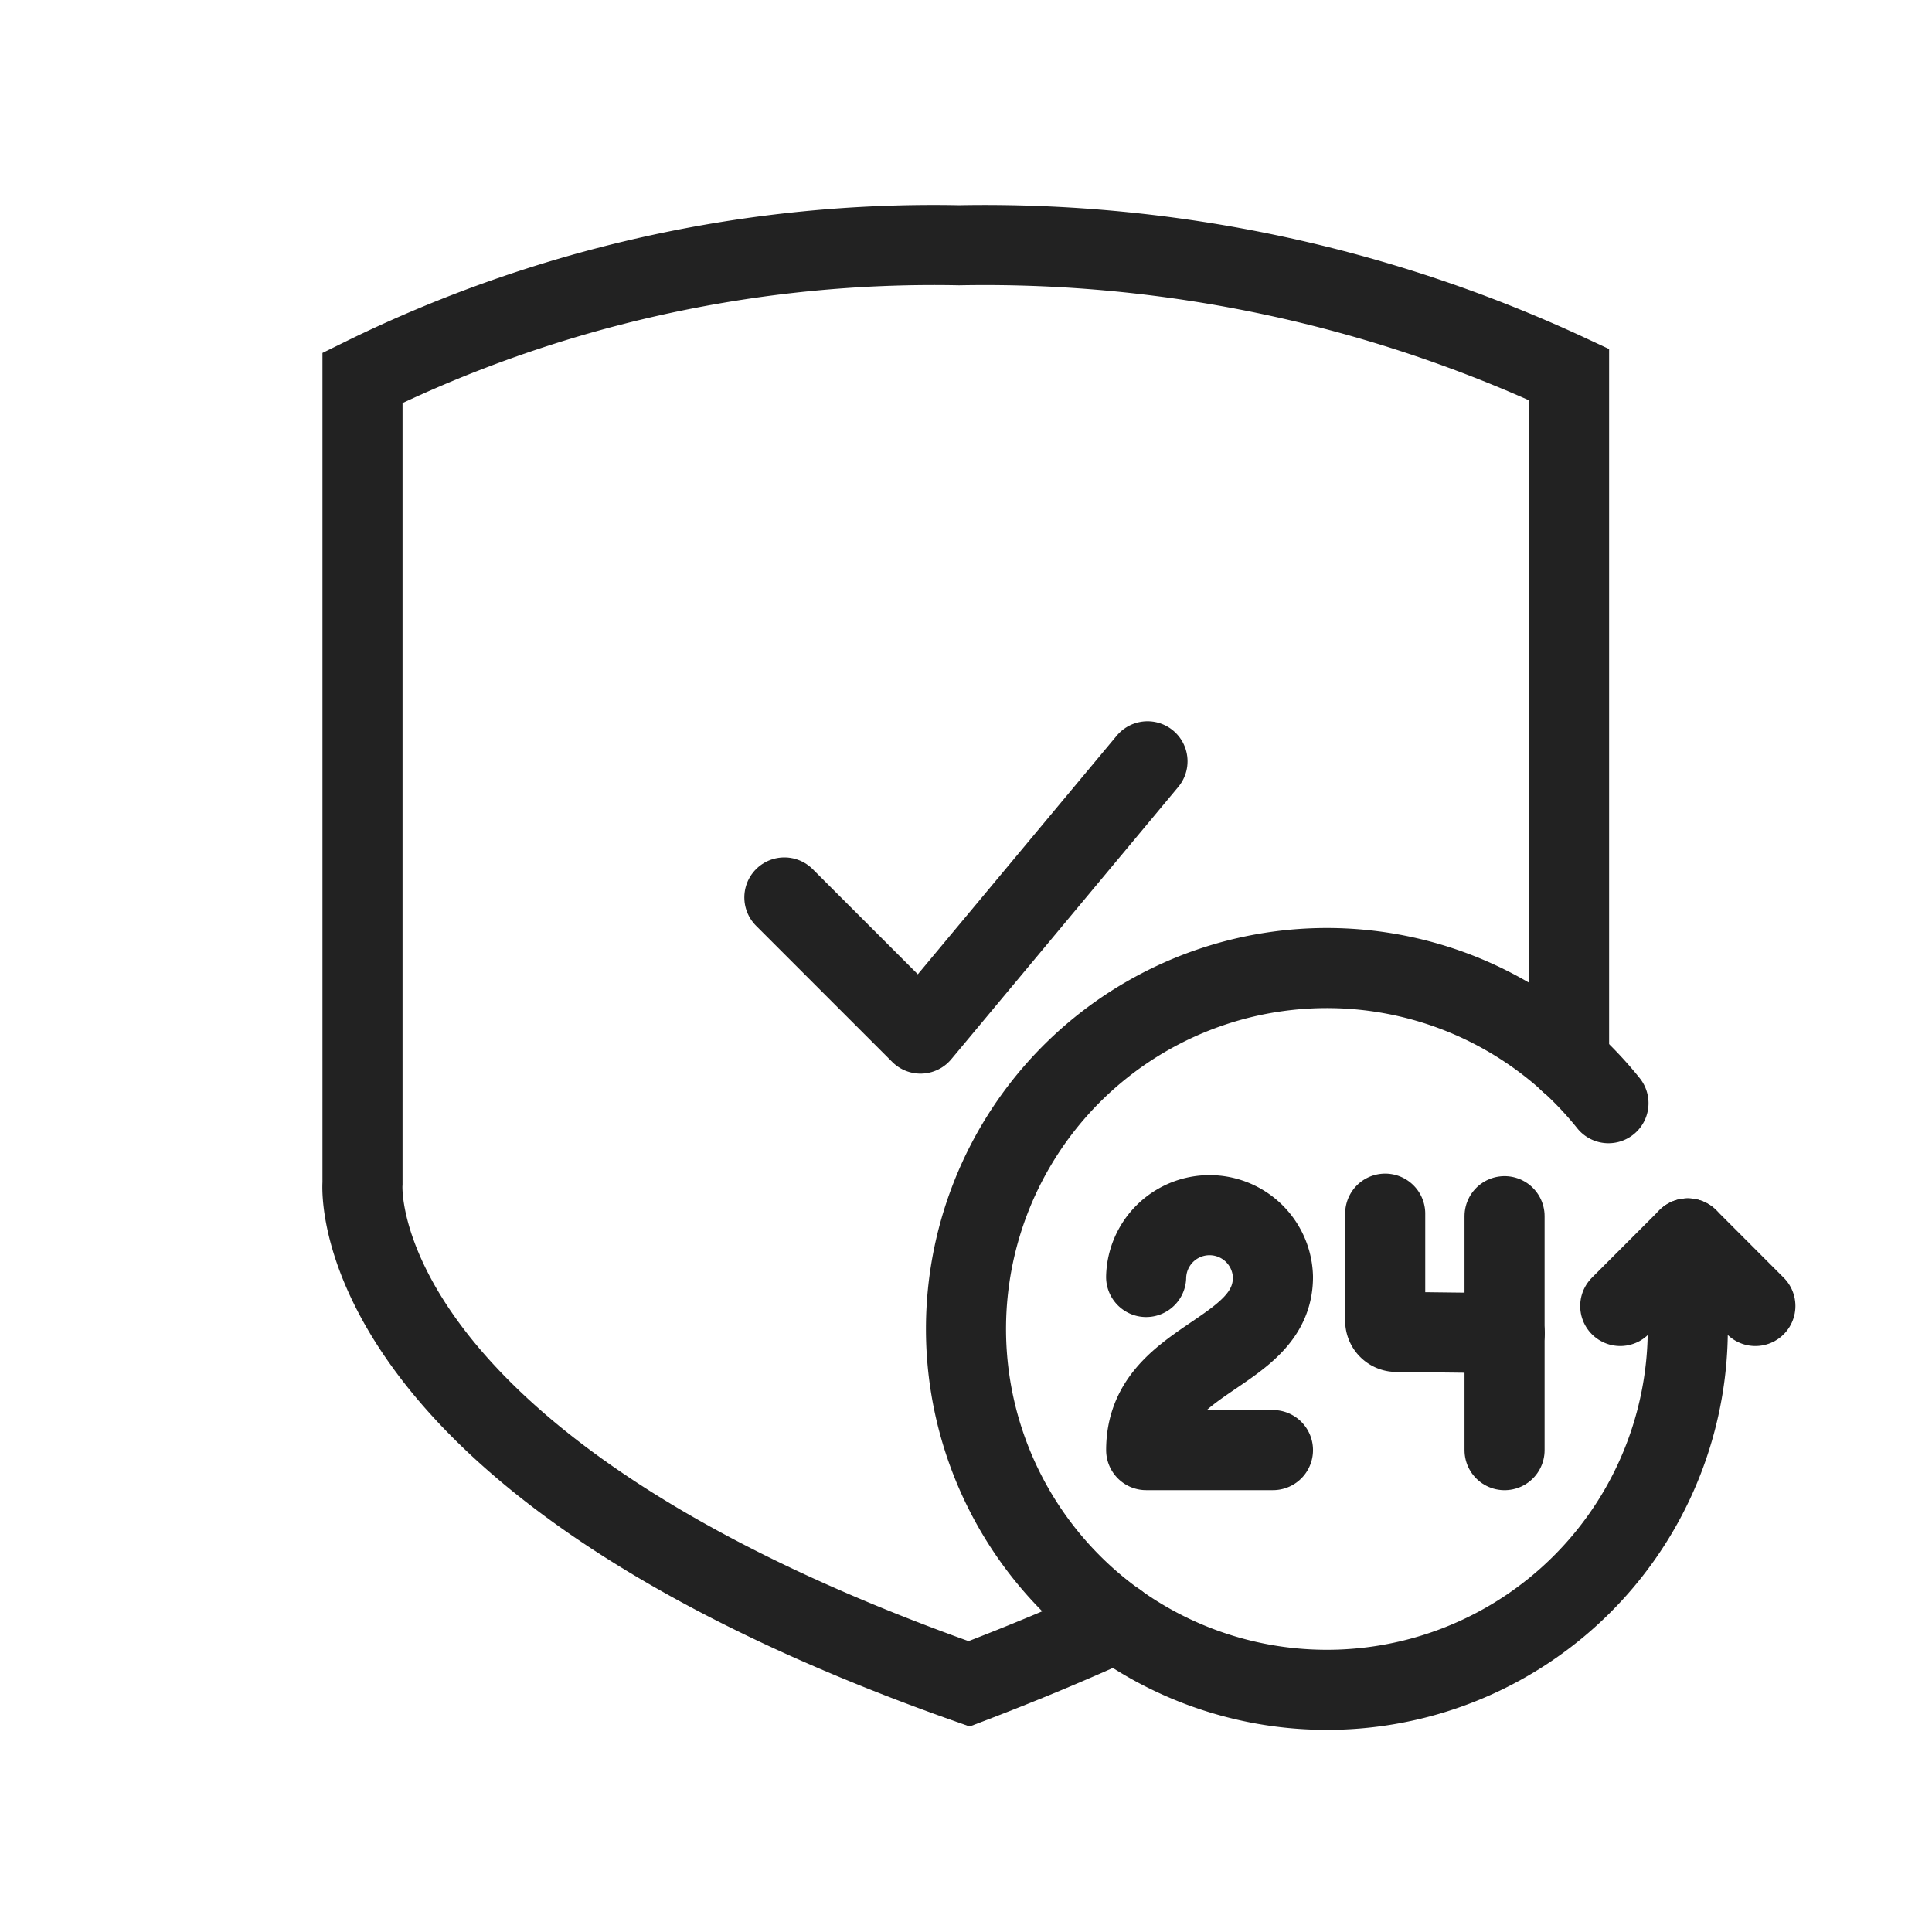
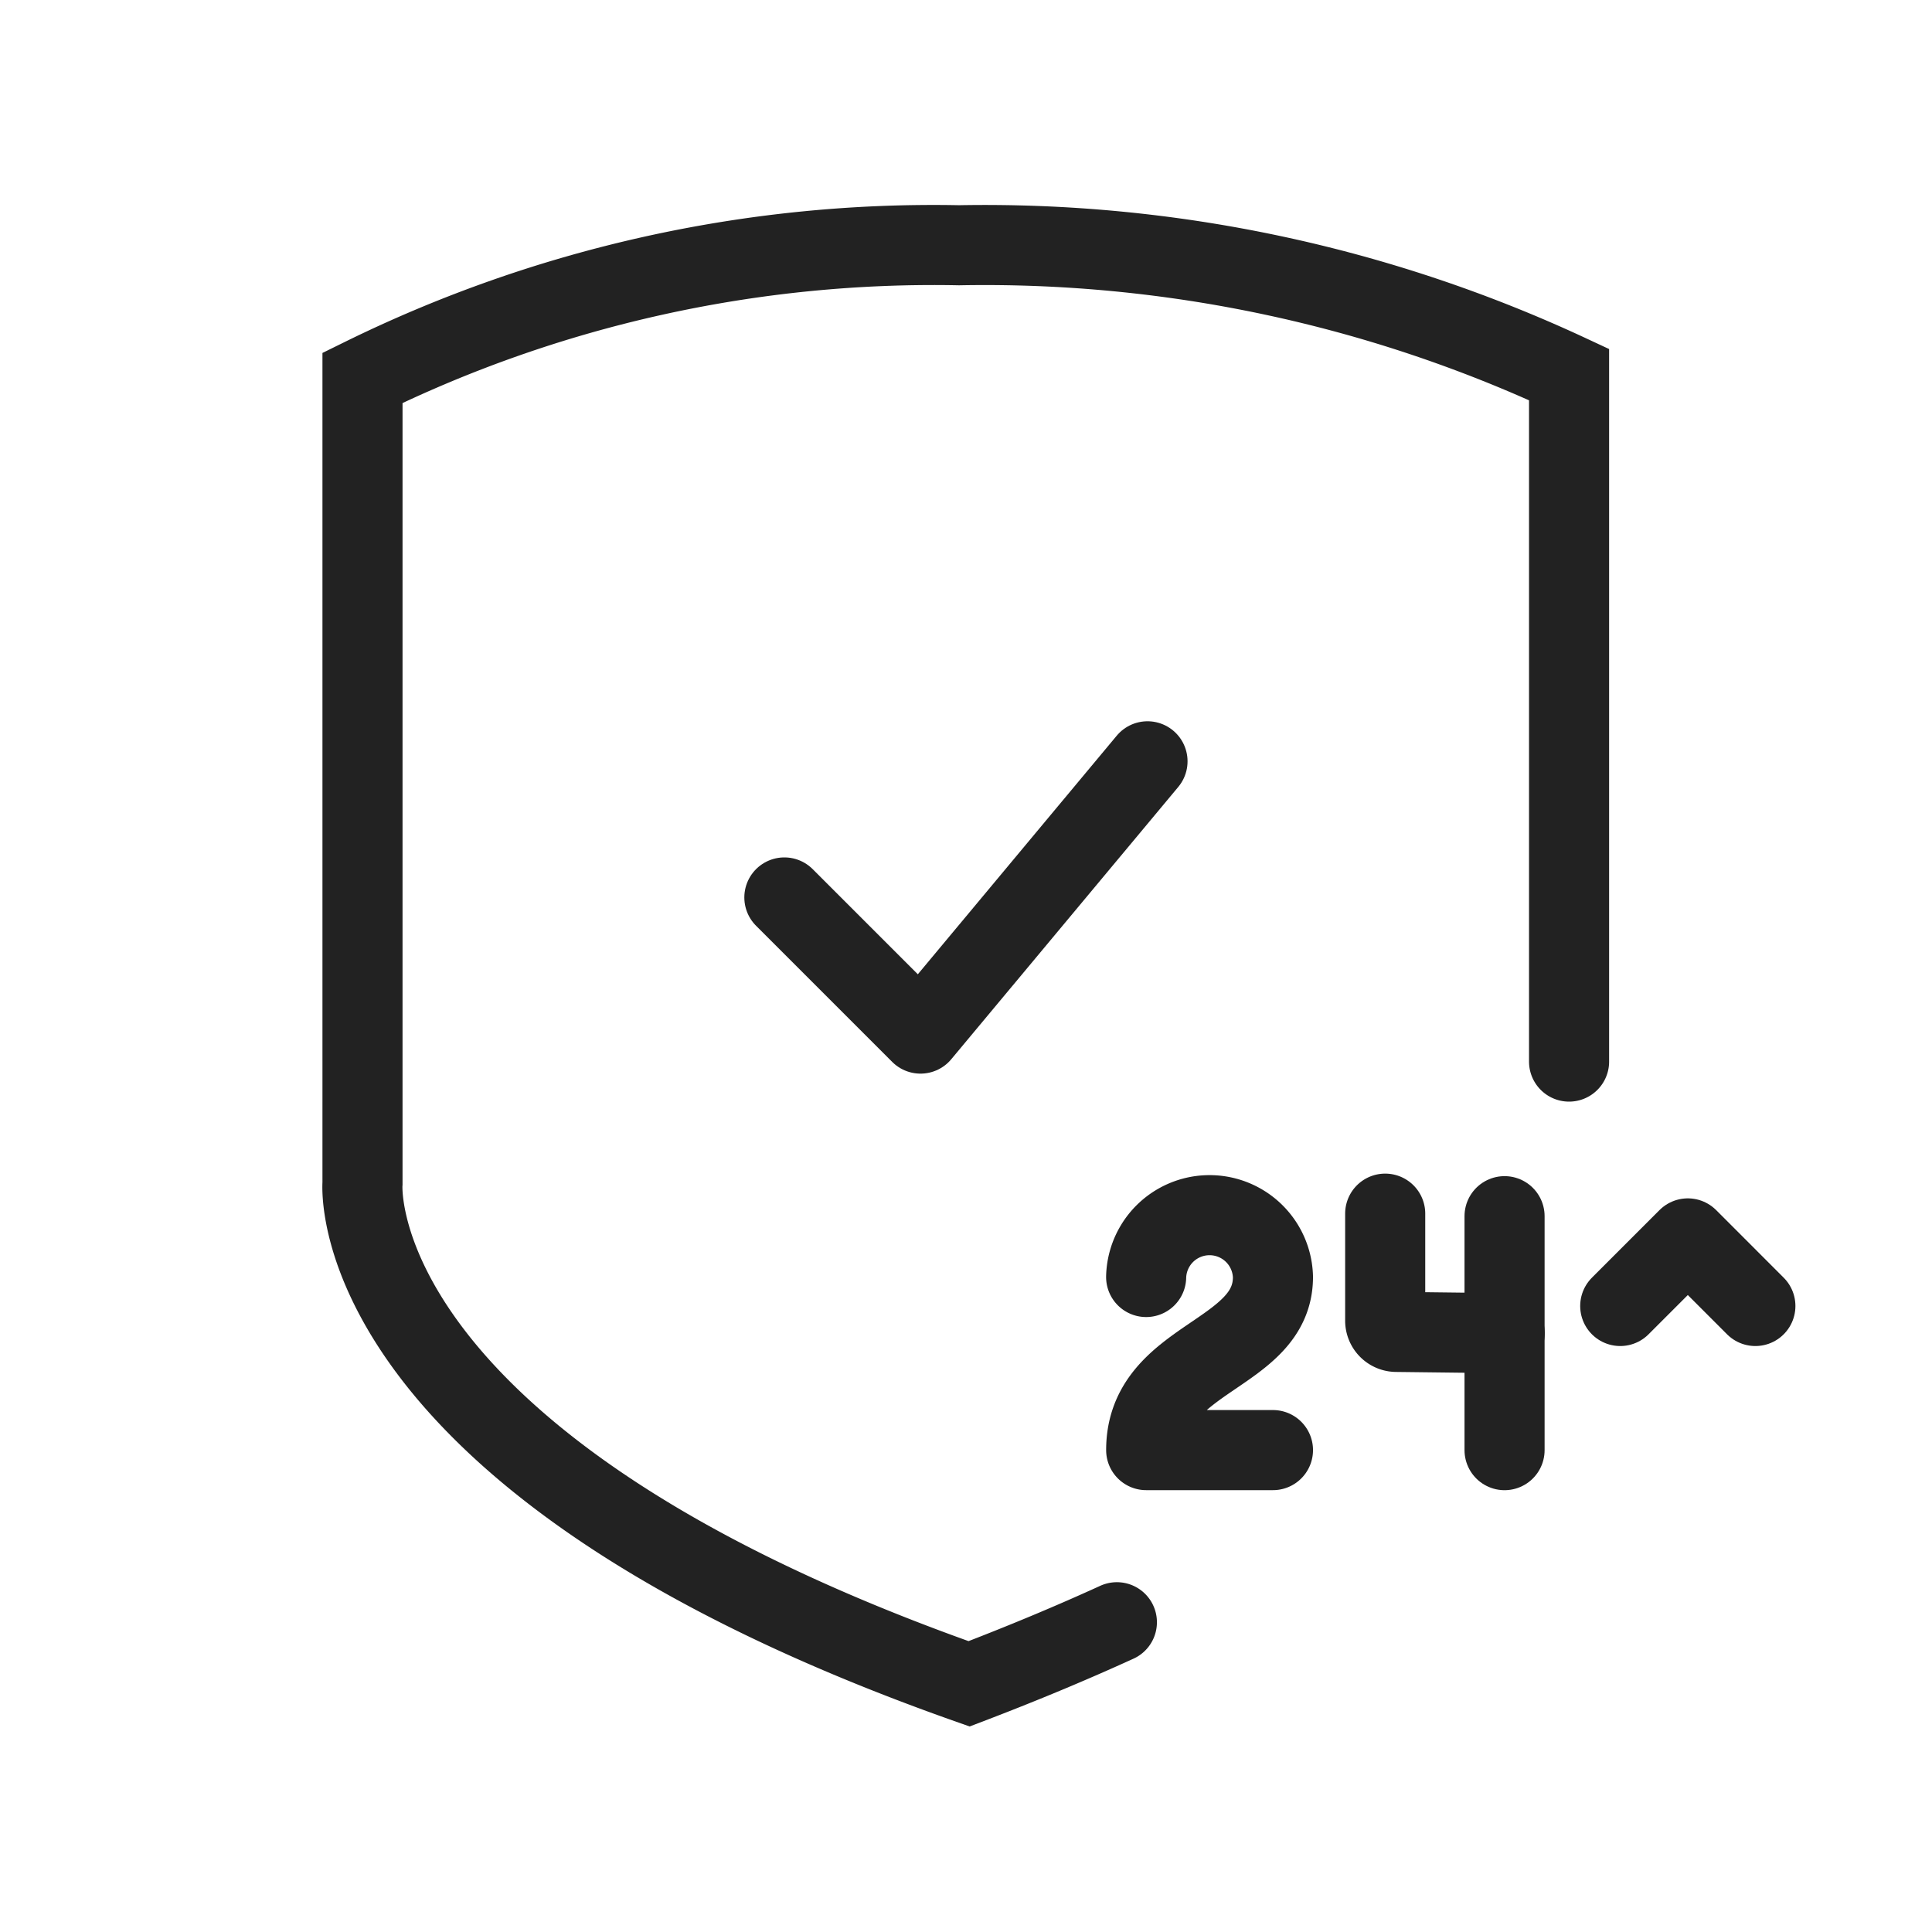
<svg xmlns="http://www.w3.org/2000/svg" width="48.25" height="48.25" viewBox="0 0 48.25 48.25">
  <g id="controlli-sicurezza" transform="translate(0.125 0.125)">
    <rect id="Rettangolo_5373" data-name="Rettangolo 5373" width="48" height="48" fill="none" stroke="#4c3434" stroke-width="0.25" opacity="0" />
    <path id="Tracciato_20061" data-name="Tracciato 20061" d="M43.839,32.616l-1.687-1.688-1.688,1.688" transform="translate(-0.125 -0.125)" fill="none" stroke="#222" stroke-linecap="round" stroke-linejoin="round" stroke-width="2" />
-     <path id="Tracciato_20062" data-name="Tracciato 20062" d="M42.151,30.928v2.249a9.013,9.013,0,1,1-1.981-5.626" transform="translate(-0.125 -0.125)" fill="none" stroke="#222" stroke-linecap="round" stroke-linejoin="round" stroke-width="2" />
    <path id="Tracciato_20063" data-name="Tracciato 20063" d="M28.624,31.892a1.584,1.584,0,0,1,3.167,0c0,1.98-3.166,1.98-3.166,4.323h3.166" transform="translate(-0.125 -0.125)" fill="none" stroke="#222" stroke-linecap="round" stroke-linejoin="round" stroke-width="2" />
    <path id="Tracciato_20064" data-name="Tracciato 20064" d="M37.579,33.295l-2.708-.032a.28.28,0,0,1-.277-.281V30.31" transform="translate(-0.125 -0.125)" fill="none" stroke="#222" stroke-linecap="round" stroke-linejoin="round" stroke-width="2" />
    <line id="Linea_2642" data-name="Linea 2642" y2="5.843" transform="translate(37.45 30.248)" fill="none" stroke="#222" stroke-linecap="round" stroke-linejoin="round" stroke-width="2" />
    <path id="Tracciato_20065" data-name="Tracciato 20065" d="M27.893,40.514c-1.117.51-2.344,1.024-3.691,1.538-15.729-5.546-15.149-12.5-15.149-12.5V9.437a32.305,32.305,0,0,1,14.9-3.312A34.54,34.54,0,0,1,39.186,9.354V26.512" transform="translate(-0.125 -0.125)" fill="none" stroke="#222" stroke-linecap="round" stroke-width="2" />
    <path id="Tracciato_20066" data-name="Tracciato 20066" d="M19.589,22.413l3.4,3.4,5.669-6.8" transform="translate(-0.125 -0.125)" fill="none" stroke="#222" stroke-linecap="round" stroke-linejoin="round" stroke-width="2" />
  </g>
</svg>